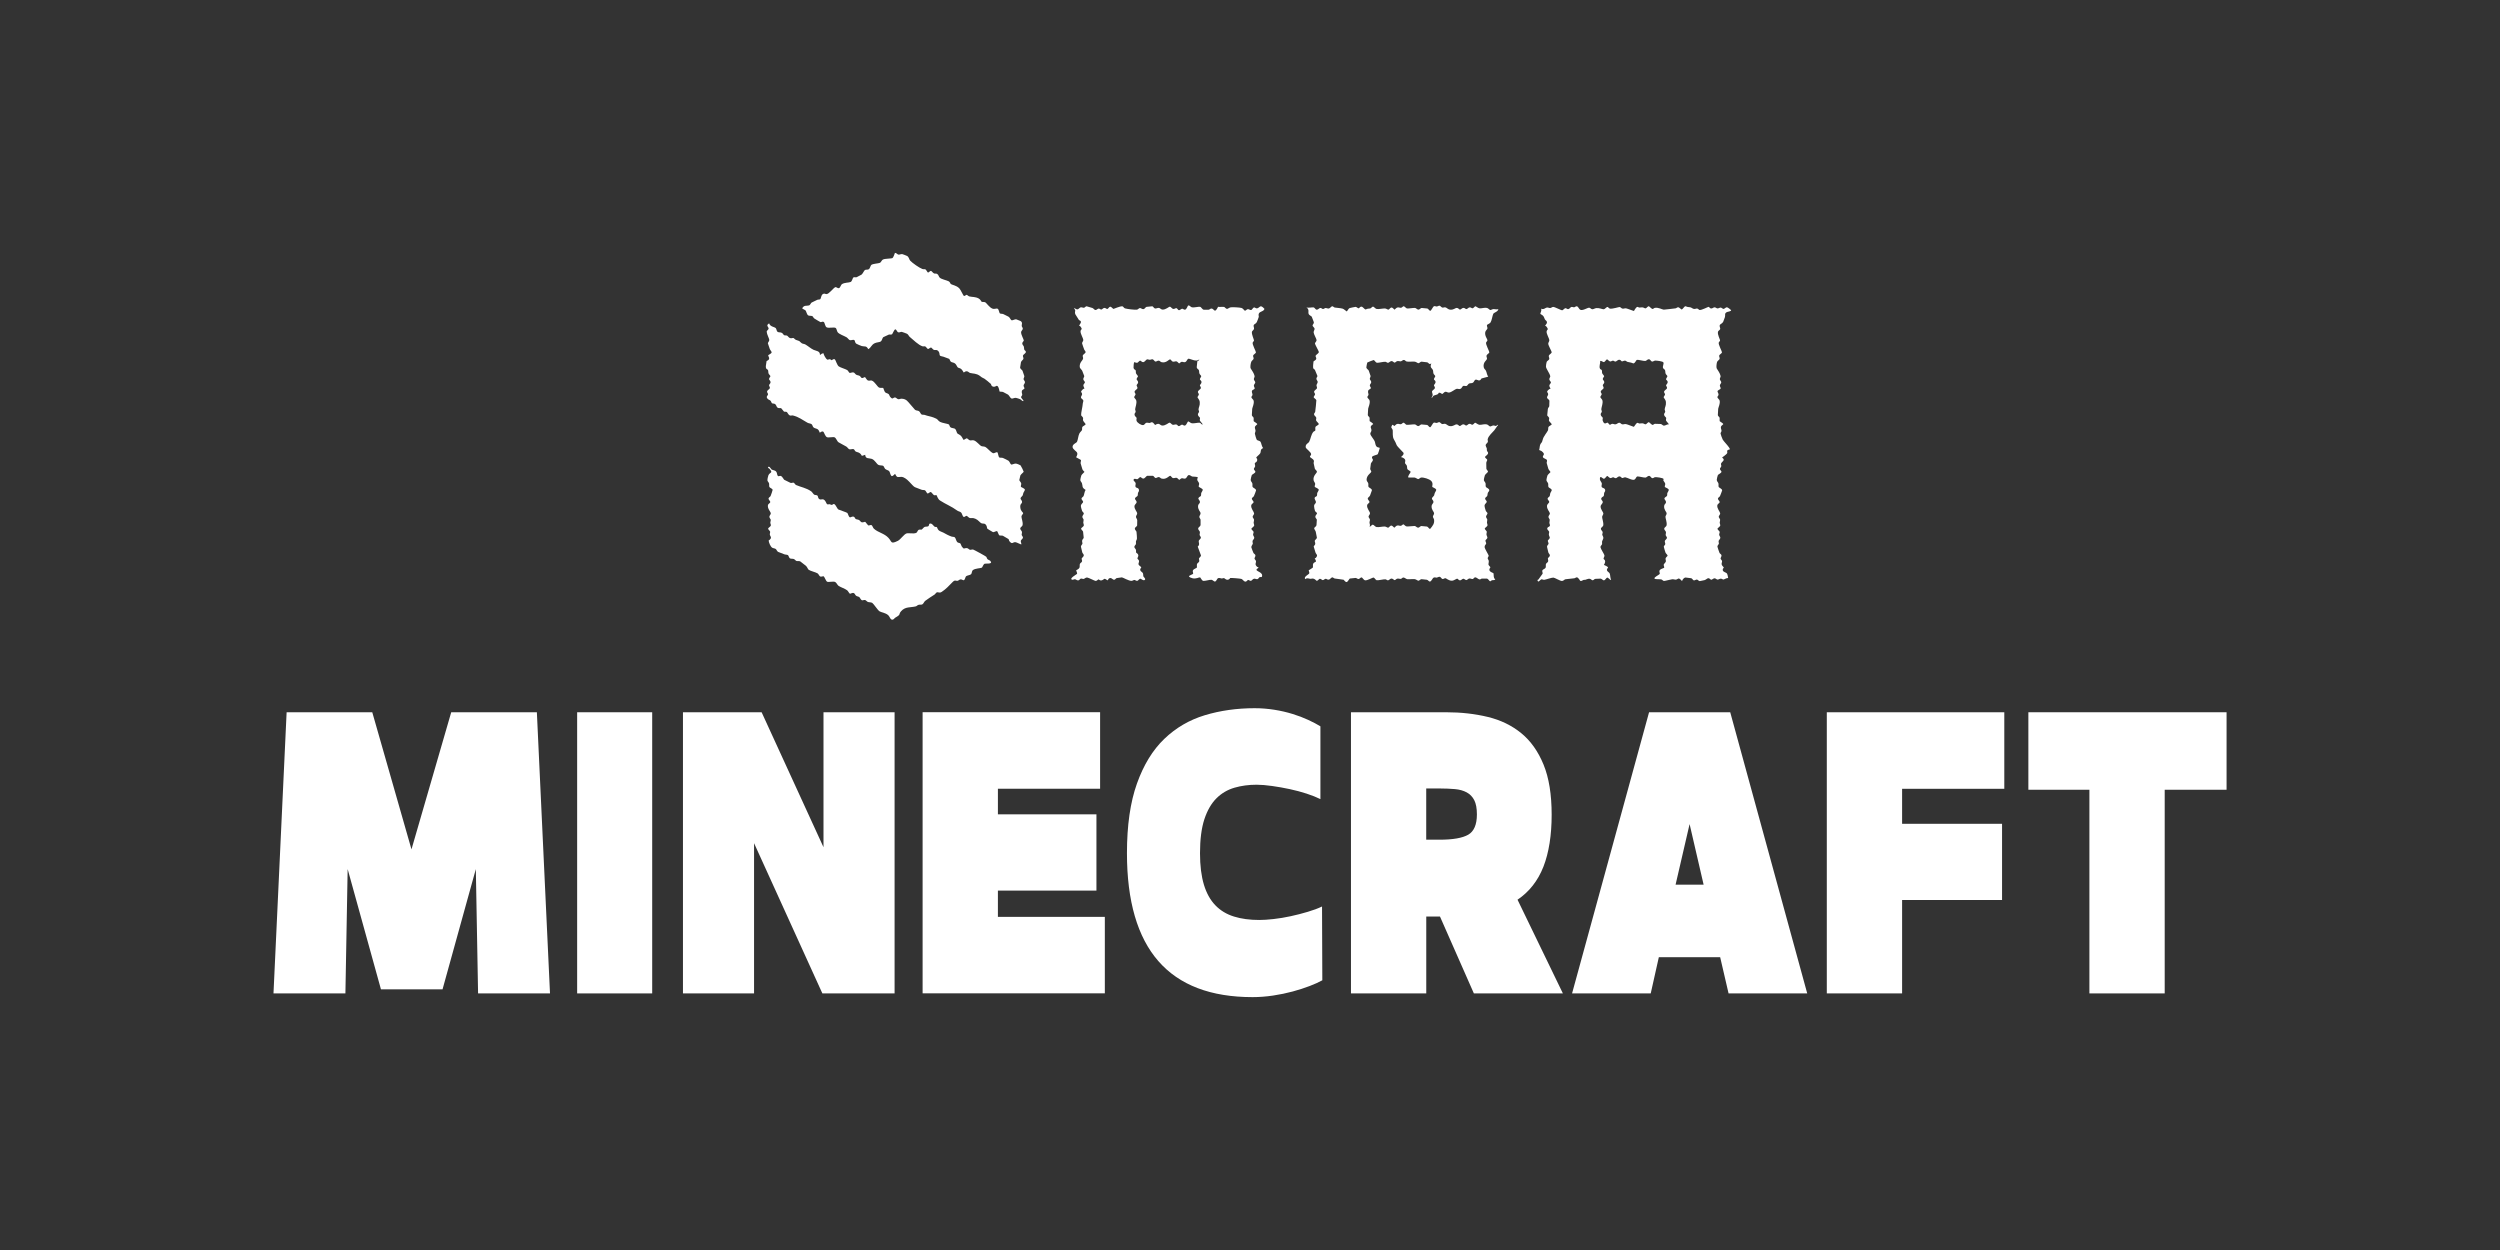
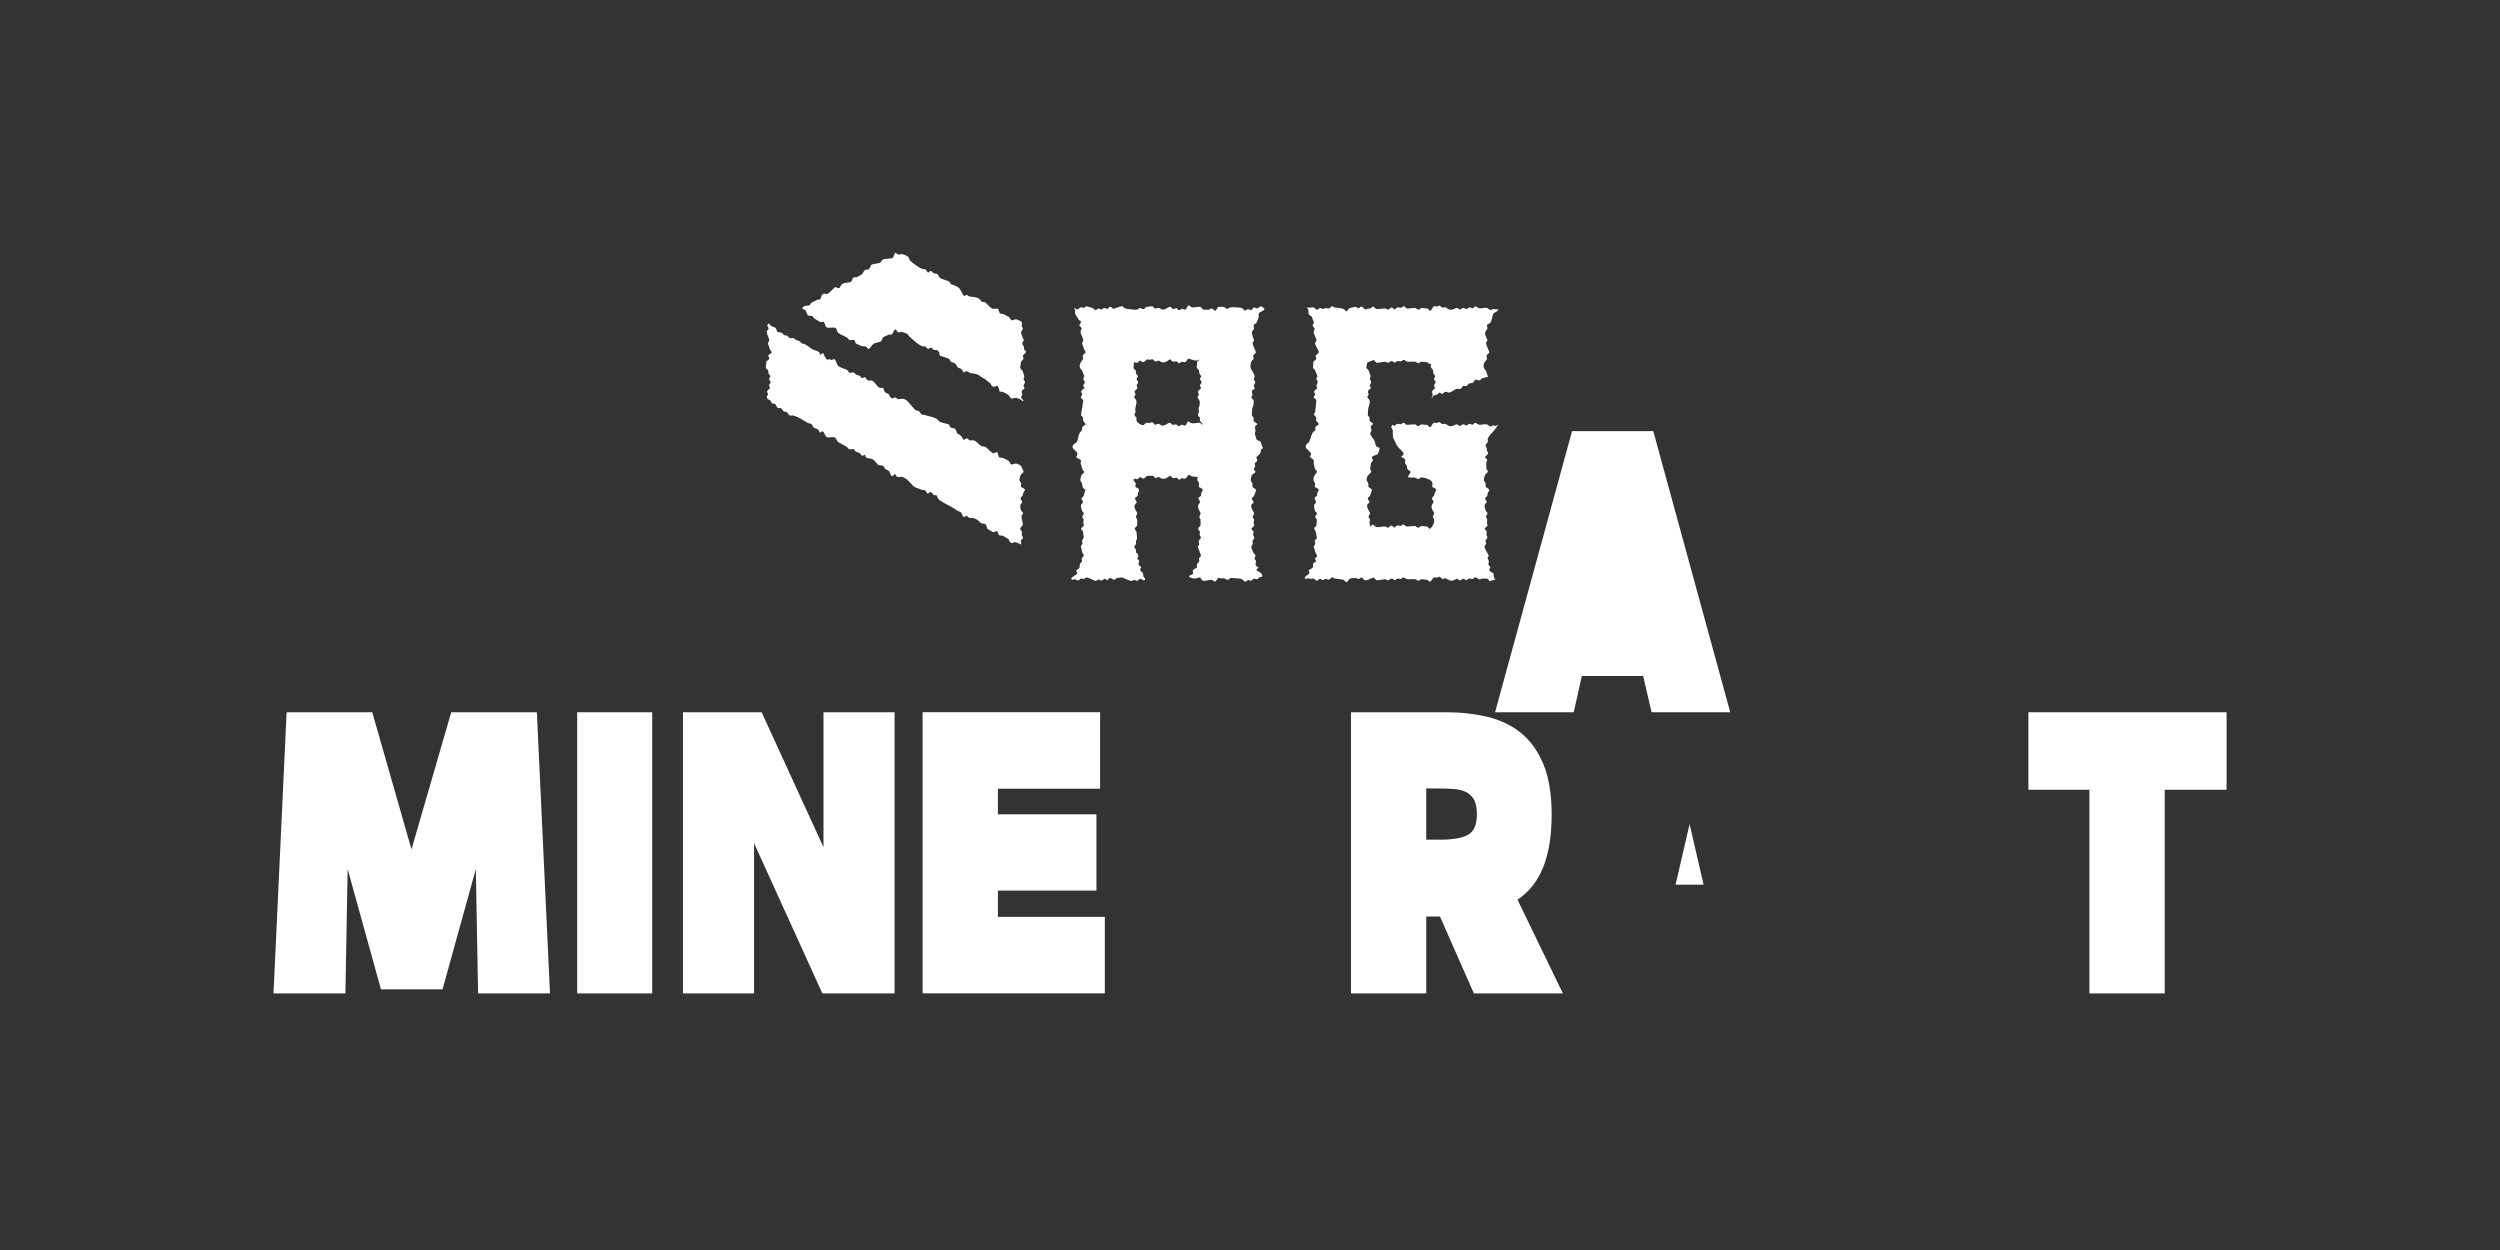
<svg xmlns="http://www.w3.org/2000/svg" id="Layer_1" data-name="Layer 1" viewBox="0 0 512 256">
  <rect x="0" y="0" width="512" height="256" fill="#333333" stroke="none" />
  <defs>
    <style>
      .cls-1 {
        fill: #fff;
      }

      .cls-2 {
        fill: none;
      }
    </style>
  </defs>
  <rect class="cls-2" x="128" y="-128" width="256" height="512" transform="translate(128 384) rotate(-90)" />
  <g>
    <g>
      <g>
        <path class="cls-1" d="M160.61,68.65c.15.08.38,0,.58.09.18.08.32.41.61.5.32.1.51-.05.68-.02.14.02.31.31.54.39,1.1.37.48.17,1.16.67.2.15.49.13.73.25.49.27,1.06.8,1.7,1.11.53.25,1.36.21,1.32,1.07.25-.19.39-.34.72-.36.02.3.52,1.18.75,1.29.17.08.37-.09.55-.07.17.02.29.2.37.2.11,0,.36-.37.68-.15.13.09.42,1.16.78,1.42.32.23,1.33.52,1.71.74.25.15.35.54.52.59.19.06.49-.18.81-.09.19.05.34.35.53.46.23.13.49.11.72.25.15.09.28.37.42.43.19.08.49-.2.67-.19.05,0,.34.58.56.68.33.15.56-.06.82.03.62.22,1.12,1.27,1.51,1.44.29.13.73,0,.84.08.04.03.2.68.38.87.2.21.55.21.74.4.13.13.14.34.25.48.6.76.6.18,1.04.19.22,0,.41.3.64.35.26.05.47-.11.7-.1,1.03.05,1.27.6,1.84,1.22.19.21.83.98.91,1.05.29.22.55.12.82.29.22.13.34.59.54.68s.45.02.64.09c.74.27,1.09.26,1.8.52,1.1.4.72.53,1.31.89.39.23,1.69.41,1.84.54.11.09.12.43.33.59.27.21.72.11.98.36.19.19.28.73.42.89.1.11.48.23.75.51.2.21.46.77.5.8.07.05.57-.32.67-.32.13,0,.43.37.64.42.28.07.5-.09.82.01.58.18,1.18,1.02,1.53,1.17.24.1.5.04.81.17.37.17,1.04,1.04,1.56,1.27.28.12.69-.31.93-.15.1.07.19.92.37,1.03.17.11.51.02.75.11.16.06,1.05.5,1.14.57.26.2.35.68.56.78.12.06.62-.21.92-.2.2,0,.83.25.99.37.07.06.65,1.22.64,1.29,0,.11-.56.52-.68.77-.03.07-.22.9-.22.95.02.16.34.44.39.67.05.25-.14.55-.05.72.05.08.77.32.8.57.02.17-.23.46-.3.65-.22.63.06.32-.46.89-.38.42.23.55.18,1.03-.04.37-.47.29-.34,1.2.09.62.54.89.57,1.03.03.18-.35.42-.35.72,0,.35.33,1.1.24,1.7-.05.35-.48.45-.49.74,0,.27.29.44.34.65.07.25-.07.46-.04.66.03.17.26.36.26.54,0,.25-.38.44-.43.64-.07.27.13.5.1.77-.05.05-.99-.44-1.19-.46-.58-.07-.64.57-1.26-.21-.1-.13-.08-.35-.2-.44-.06-.04-1.07-.65-1.14-.67-.24-.07-.58,0-.72-.08-.12-.06-.37-.79-.41-.82-.27-.17-.64.27-.93.14-.07-.03-1.07-.63-1.11-.68-.09-.11-.08-.43-.18-.61-.34-.63-.63-.33-1.07-.52-.26-.11-.62-.66-1.18-.9-.66-.28-.77-.07-1.17-.16-.22-.05-.5-.43-.67-.45s-.33.29-.58.22-.29-.69-.56-.92c-.22-.19-.52-.2-.74-.36-1.23-.9-2.34-1.29-3.55-2.08-.49-.32-.62-1.03-.73-1.1-.07-.05-.29.1-.49.01s-.51-.63-.68-.65c-.15-.01-.48.32-.62.31-.2-.02-.35-.55-.55-.65s-.48-.03-.73-.13c-.45-.17-.85-.34-1.32-.51-.53-.18-1.64-2.06-2.79-2.12-.65-.03-.86.34-1.28-.61-.05-.04-.42.54-.74.44-.26-.24-.29-.77-.48-1-.18-.2-.6-.25-.82-.46-.15-.15-.25-.54-.41-.63-.2-.11-.58-.04-.93-.17-.41-.16-.75-1.04-1.43-1.26-.58-.19-1.28.06-1.32-.83-1.05.41-.51.13-1.1-.31-.31-.24-.61-.21-.86-.37-.18-.11-.2-.34-.34-.43-.3-.2-.64.12-1.01-.05-.16-.07-.35-.4-.57-.53-.45-.28-1.13-.58-1.58-.87-.32-.21-.47-.86-.82-1.02-.26-.12-1.27.11-1.55-.02-.38-.17-.59-1.01-.73-1.11-.35-.24-.69.22-.74.19-.03-.02-.16-.5-.38-.67-.26-.21-.69-.2-.92-.43-.2-.19-.17-.53-.43-.68-.2-.12-.54-.12-.82-.28-1.05-.59-1.73-1.16-2.95-1.47-.21-.05-.39.08-.61,0-.36-.13-.49-.62-.65-.71-.18-.1-.42-.01-.58-.09-.06-.03-.49-.64-.55-.67-.19-.11-.5.06-.78-.14-.2-.14-.23-.57-.49-.73-.21-.13-.5-.08-.63-.16-.1-.07-.17-.41-.32-.54-.15-.14-.38-.18-.53-.33-.52-.51.04-.67.04-1,0-.16-.25-.33-.19-.59.06-.23.53-.44.57-.65.04-.2-.19-.42-.17-.6.01-.15.31-.33.31-.61s-.3-.46-.31-.61c-.02-.24.28-.5.28-.61,0-.12-.32-.38-.38-.55-.09-.25-.02-.53-.13-.73-.12-.21-.45-.07-.43-.79,0-.12.13-.98.15-1.02.05-.08.45-.14.53-.5.05-.24-.26-.61-.18-.73.04-.06.67-.31.69-.57.01-.17-.32-.5-.38-.69-.06-.15-.39-1.09-.39-1.15,0-.21.31-.44.29-.71-.02-.31-.5-1.13-.53-1.67-.01-.25.41-.43.39-.68-.02-.33-.64-.58.11-1.04.19.71,1.1.71,1.35.98.17.17.16.6.36.75.21.16.53.08.8.18.31.11.45.48.53.51Z" />
-         <path class="cls-1" d="M160.61,98.26c.06.04,1.21.61,1.28.63.25.07.5-.09.65-.04.14.05.31.4.49.48,1.05.46,2.03.56,3.11,1.3.17.12.48.61.61.68.19.1.52.05.67.19.14.13.07.5.34.7.31.22.54,0,.79.06.54.13.64.86.85,1,.16.1.35-.02.5,0s.31.15.43.15c.2,0,.3-.28.53-.17.33.16.59.98.86,1.11s1.68.58,1.81.7c.15.14.24.76.51.89.17.08.47-.26.83-.11.21.08.21.36.4.47.18.1.44.08.66.2.2.11.34.4.53.46.31.09.62-.14.75-.08.04.02.55.71.6.72.21.05.52-.13.66-.07.2.09.3.55.49.73.88.83,2.1.93,3,1.9.73.79.4,1.36,1.93.6.56-.28,1.24-1.36,1.79-1.52.4-.12,1.45.14,1.97-.11.2-.09.29-.52.49-.62.23-.11.45-.01.65-.06.05-.01.38-.47.58-.54.25-.09.56-.02.73-.13.27-.16.05-.65.54-.55.36.07.52.48.8.66.11.06.33,0,.41.06.12.09.15.46.44.69.25.2.61.28.91.44.57.31.99.56,1.65.8.2.08.5.04.68.15s.31.8.51.99.5.15.64.28c.1.09.17.45.29.62.48.69.49.3,1.02.33.3.01.45.3.65.34.22.05.41-.09.65-.05.15.03,2.59,1.36,2.69,1.48.11.13.12.34.25.48.14.16.48.24.6.38.62.71-.9.5-1.13.56-.33.09-.49.75-.6.81-.26.15-1.38.13-1.85.51-.24.19-.19.65-.36.83-.19.2-.87.26-1.04.43-.15.14-.22.76-.47.81-.15.03-.4-.18-.6-.18-.28,0-.46.26-.64.29-.42.08-.51-.28-1.06.28-.65.67-1.36,1.44-2.19,1.98-.54.36-.69-.03-1.07.14-.15.07-.27.34-.43.43-.67.42-1.28.83-1.9,1.28-.23.17-.37.63-.61.73-.26.11-.54.02-.77.09s-.37.27-.54.31c-1.09.28-2.16,0-3.03,1.01-.59.68.08.59-1.16,1.29-.27.15-.34.53-.78.4-.29-.09-.41-.65-.7-.9-.59-.5-1.39-.55-1.78-.79-.36-.23-1.21-1.55-1.47-1.71-.29-.18-.6-.09-.9-.2-.2-.07-.39-.36-.59-.4-.24-.05-.44.12-.64.05-.24-.09-.39-.54-.53-.64-.17-.13-.44-.13-.65-.28s-.26-.46-.46-.54c-.36-.15-.66.19-.83.11-.15-.07-.33-.51-.54-.68-.43-.34-1.35-.63-1.77-.92-.28-.19-.39-.68-.78-.82-.3-.12-1.31.1-1.55-.02-.27-.13-.52-.99-.73-1.11-.11-.06-.41.12-.65.05-.26-.07-.34-.49-.58-.65-.38-.24-1.48-.49-1.83-.74-.17-.13-.29-.55-.55-.8-.1-.1-1.1-.88-1.17-.91-.22-.13-.53-.02-.77-.09-.19-.05-.33-.33-.57-.41s-.52-.01-.74-.11c-.27-.13-.28-.58-.45-.68-.19-.12-.53-.08-.77-.18-.42-.18-.89-.33-1.23-.48-.23-.1-.32-.47-.5-.6-.2-.14-.51-.13-.72-.26-.37-.23-.69-1.06-.73-1.47,0-.04.47-.23.47-.61,0-.19-.2-.38-.23-.62-.02-.19.11-.47.06-.6-.07-.19-.42-.44-.41-.61.01-.16.51-.41.56-.63.04-.19-.11-.4-.11-.59,0-.21.12-.43.09-.59-.03-.17-.29-.37-.28-.63,0-.23.33-.48.29-.71-.06-.35-.68-.91-.59-1.61.04-.33.44-.44.48-.64.05-.26-.42-.51-.34-.81.04-.17.32-.29.41-.46.06-.12.43-1.19.42-1.26-.05-.27-.56-.41-.65-.57-.13-.23-.01-.53-.09-.77s-.28-.39-.32-.55c-.05-.19.11-.9.19-1.1.32-.7,1.01-.39.25-1.3-.1-.12-.36-.22-.35-.26.19-.58.67.31.74.36.31.22.77.1,1.03.57.11.2.11.68.31.8.15.09.37-.12.61-.02.26.11.54.7.65.77Z" />
      </g>
-       <path class="cls-1" d="M334.65,63.65s.42-.78.69-.8c.12-.01.28.14.41.14.22,0,.41-.06.66-.04.2.02.45.24.63.2.17-.03.43-.45.63-.43.11,0,.55.53.76.56.15.02.3-.2.48-.23.75-.13,1.45.34,1.84.37.13.01,2.03-.23,2.41-.27.16-.02.32-.22.52-.22.26,0,.63.47.74.46.13,0,.55-.65.73-.67.12-.01.33.14.49.15.95.04.77.29,1.26.4.26.06.46-.11.68-.08.21.03.37.29.51.3.43.04,1.74-.66,1.84-.65.12.01.23.31.49.34.29.03.5-.25.73-.24s.39.22.61.23.46-.22.69-.17c.17.04.37.27.54.27.21,0,.4-.36.73-.33.11.01.76.48.8.56.13.26-.65.32-.82.4-.61.3-.29.6-.43,1.04-.03.1-.33.91-.36.97-.18.35-.64.48-.7.67-.1.29.14.59.09.81-.05.2-.39.32-.45.54-.16.59.45,1.58.42,1.81-.01.13-.22.27-.27.43-.12.35.7,1.85.67,2-.04.21-.52.43-.58.65-.05.2.15.43.09.68-.05.19-.41.37-.51.61-.1.23-.21,1.12-.08,1.35.27.45.67.96.79,1.54.05.23-.18.44-.15.67.02.21.29.44.29.63s-.27.42-.29.63c-.02.23.23.51.16.66-.09.18-.62.33-.64.54-.02.15.24.45.21.73-.02.18-.24.32-.23.47.02.27.44.47.47.76.09.66-.22,1.17-.31,1.63-.01.07-.08,1.23-.07,1.29.03.25.3.34.35.52.07.24-.04.58.05.75.02.04.71.42.71.58,0,.07-.41.31-.47.52-.09.32.11.57.11.84,0,.25-.21.38-.2.55.01.16.35,1.1.45,1.26.24.39.94,1.09,1.26,1.56.48.7-.04.34-.31.66-.12.14.05.35-.04.55-.13.29-1.04.86-1.04.92.82.53-.12.83-.22,1.25-.04.16.09.33.05.53-.03.16-.23.33-.26.48-.06.28.33.46.3.66-.04.26-.64.5-.73.65-.07.11-.23.83-.23.97,0,.34.25.45.34.74.06.21-.02.49.04.69.08.24.72.38.72.75,0,.06-.38,1.04-.44,1.16-.08.17-.36.29-.41.46-.08.31.39.55.34.81-.04.19-.43.31-.48.64-.09.61.53,1.26.59,1.61.04.23-.3.5-.3.71,0,.19.27.41.29.63.02.16-.09.38-.09.59,0,.17.12.36.12.51-.01.32-.56.55-.57.72-.02.2.4.46.44.64.04.19-.11.39-.1.58.02.23.23.41.24.62,0,.28-.29.44-.34.64-.06.24.07.43.04.58-.03.18-.3.33-.3.61,0,.07.37,1.15.43,1.28.08.17.36.28.4.46.07.26-.2.52-.18.71.01.14.27.31.3.51s-.13.43-.08.68c.05.28.44.55.44.64,0,.09-.3.24-.2.59s.68.4.85.63c.08.1.27.89.24.93-.01.01-.25,0-.37.06-.96.49-.55.09-1.16.07-.21,0-.43.19-.62.19-.2,0-.41-.26-.61-.27-.27-.01-.54.32-.71.3s-.34-.35-.62-.32c-.18.02-.46.31-.72.39-.12.03-.95.21-1,.21-.23-.02-.38-.27-.55-.31-.23-.05-.46.2-.67.16-.18-.03-.31-.38-.53-.44-.08-.02-1.14-.15-1.2-.15-.27.02-.65.47-.68.74-.84-.95-.72-.37-1.28-.3-.18.02-.47-.11-.74-.08-.3.03-1.54.37-1.69.35-.19-.02-.35-.27-.54-.32-.27-.07-1.26.01-1.38-.15-.21-.3.94-.75,1.05-.98.1-.21-.21-.46.04-.8.17-.23.82-.38.86-.43.1-.14-.1-.46-.08-.64.03-.2.38-.44.44-.66.05-.23-.1-.44-.05-.65s.4-.44.41-.54c.01-.18-.36-.44-.43-.64-.05-.13-.36-1.13-.35-1.2,0-.19.27-.35.3-.52.04-.22-.15-.43-.08-.68.05-.19.43-.39.43-.64,0-.17-.23-.37-.26-.54-.03-.2.1-.4.04-.66-.05-.21-.35-.38-.34-.65,0-.29.44-.39.49-.74.09-.6-.24-1.37-.24-1.7,0-.23.27-.44.24-.73-.03-.3-.57-.7-.51-1.48.03-.4.36-.47.38-.74.04-.37-.37-.62-.32-.8.07-.31.46-.36.54-.57.06-.16,0-.38.06-.56.07-.19.36-.53.28-.71-.1-.22-.74-.44-.78-.5-.1-.17.09-.44.07-.64-.02-.25-.28-.48-.38-.69-.05-.1.07-.27.03-.34-.14-.23-1.47-.39-1.74-.36-.19.02-.35.26-.6.2-.22-.06-.34-.47-.63-.47s-.47.34-.74.36c-.32.03-1.47-.3-1.69-.23-.18.05-.3.47-.5.61-.43.29-1.43-.35-1.89-.43-.25-.05-.51.16-.69.14-.13-.02-.23-.3-.49-.33-.37-.04-.55.31-.76.35-.27.05-.41-.17-.58-.18-.18,0-.39.2-.59.17-.19-.03-.54-.44-.63-.44-.13,0-.43.53-.63.57-.28.05-.49-.39-.78-.35-.32.66.23.93.3,1.33.03.21-.11.44-.04.67.1.32.74.19.73.76,0,.24-.18.35-.22.52-.05.19,0,.41-.06.56-.07.18-.29.21-.4.34-.38.43.15.57.18.92s-.44.54-.44.97c0,.53.54,1.14.56,1.35.03.28-.23.49-.25.74-.02.28.31,1.14.24,1.7-.04.34-.48.44-.49.74,0,.27.3.45.35.65.05.22-.09.41-.07.56.05.31.37.48.15.93-.38.78-.1.5-.2,1.02-.04.19-.35.35-.32.62.03.31.77,1.42.81,1.64.06.29-.2.54-.18.71.01.12.22.2.26.3.23.49-.21.93-.18.97s.84.32.84.55c0,.08-.31.24-.21.59.07.25.49.4.57.66.12.39.07.86.27,1.26-.14.15-.58-.48-.8-.46-.16.01-.43.53-.63.56-.23.05-.46-.33-.72-.35-.06,0-1.03.04-1.1.05-.17.02-.32.27-.51.29-.28.03-.39-.53-1.17-.22-.48.19-.2.07-.67.14-.23.04-.41.28-.69.22-.09-.02-.38-.74-.75-.74-.18,0-.32.17-.49.19-.59.06-1.25.12-1.82.2-.25.04-.4.37-.75.35-.38-.02-1.48-.69-1.73-.69-.38,0-1.48.4-1.85.45-.22.03-.44-.12-.59-.1-.14.02-.5.47-.63.46-.07,0-.23-.2-.16-.35,0-.02.14-.01.17-.06.18-.31.83-1.11.85-1.18.08-.2-.11-.42-.05-.65.07-.27.56-.36.66-.57.12-.25.01-.52.08-.77.06-.22.39-.32.45-.54.07-.25-.09-.49-.04-.65.05-.14.37-.3.4-.56.02-.25-.25-.41-.31-.62-.04-.14-.28-1.12-.28-1.18.02-.28.3-.46.32-.62.02-.19-.17-.45-.15-.62.02-.16.39-.34.4-.61,0-.16-.17-.4-.19-.63-.02-.18.1-.48.06-.6-.1-.28-.62-.5-.28-.88.11-.12.38-.14.44-.36.04-.18-.11-.4-.11-.6,0-.22.09-.46.07-.61-.02-.17-.27-.37-.26-.61,0-.23.33-.48.29-.71-.05-.31-.62-.84-.59-1.5.01-.42.46-.58.46-.85,0-.22-.39-.41-.32-.71.05-.18.33-.29.41-.46.09-.19.06-.41.13-.61s.27-.43.29-.57c.03-.34-.55-.48-.65-.65-.13-.23-.01-.53-.09-.77s-.32-.42-.34-.64c-.02-.16.14-.84.21-1,.11-.23.62-.62.62-.7,0-.06-.37-.44-.44-.65-.08-.25-.29-.96-.34-1.19-.03-.14.12-.37.05-.59-.08-.26-.77-.34-.83-.65-.07-.37.66-.49-.27-1.2-.14-.11-.48-.16-.49-.26.11-.33.09-.7.2-1.02.18-.51.33-.2.55-1.14.12-.55.87-1.43,1.04-1.8.1-.24.02-.51.12-.73.09-.18.66-.39.66-.55,0-.1-.48-.54-.54-.68-.1-.23.07-.41.01-.61-.06-.22-.37-.4-.39-.54,0-.07.11-1.18.13-1.3.04-.23.26-.42.29-.57.01-.05.03-1.01.03-1.07-.02-.31-.42-.41-.48-.64-.07-.27.22-.47.22-.71,0-.48-.57-.41.19-1.04.11-.09.29-.11.3-.12.03-.03-.28-.39-.25-.66.03-.24.33-.44.33-.62s-.31-.38-.33-.62c-.03-.28.23-.47.19-.67-.11-.59-.87-1.52-.88-1.96,0-.21.07-.79.15-.97.09-.2.48-.36.53-.58.05-.2-.15-.43-.09-.68s.61-.46.58-.74c-.02-.19-.64-1.27-.7-1.64-.05-.31.24-.5.22-.82s-.6-1.28-.56-1.72c.05-.55.58-.27-.1-1.12-.05-.06-.19-.04-.19-.05-.04-.07.3-.43.34-.58.12-.47-.24-.49-.4-.77-.12-.22-.14-.43-.31-.66s-.58-.41-.6-.44c-.1-.17.37-.74.11-1.09.59.25.85-.16,1.19-.23.26-.05.48.12.7.1s.4-.23.62-.23c.32,0,1.69.73,1.82.7.19-.03.47-.41.66-.44s.36.21.57.2c.27-.02.47-.4.66-.45.21-.05.4.09.57.07s.32-.21.51-.21c.31,0,.43.48.68.67.47.36,1.53-.4,1.9-.38.21.01.38.3.62.32s.52-.21.85-.24c.55-.06,1.22.24,1.47.24.27,0,.57-.44.76-.47.21-.03.31.33.59.35.55.05,1.84-.36,1.94-.34.2.02.36.27.54.32.28.07.5-.09.77-.05.31.05,1.61.59,1.69.55ZM340.65,74.21c-.13-.23-1.36-.37-1.66-.36-.26.01-.44.26-.68.19-.22-.06-.34-.47-.63-.47s-.47.34-.74.36c-.32.03-1.47-.3-1.69-.23s-.35.7-.76.73c-.37-.19-.77-.21-1.16-.31-.16-.04-.32-.22-.47-.25-.25-.05-.51.16-.69.14-.13-.02-.23-.3-.49-.33-.38-.04-.6.37-.85.37-.19,0-.34-.19-.49-.19-.18,0-.39.2-.59.17-.19-.03-.54-.44-.63-.44-.13,0-.44.54-.63.57s-.5-.32-.78-.23c.08.53-.31,1.15,0,1.63.07.11.29.11.35.29s0,.4.05.56c.08.21.42.54.42.64,0,.11-.3.38-.28.61.01.15.31.33.31.61s-.3.46-.31.61c-.01.17.21.4.17.6-.04.23-.59.44-.59.75,0,.19.2.35.2.49,0,.19-.29.44-.28.61,0,.15.37.43.42.65.17.63-.19,1.36-.22,1.81-.01.19.14.37.09.58-.03.14-.23.24-.22.51.01.36.37.52.42.68.05.15-.09.34,0,.61.34.98.81.36.97.39.16.02.36.44.5.45.1,0,.29-.2.5-.21.22-.01.42.15.7.1.24-.04.5-.35.75-.32.2.02.36.27.54.32.28.07.5-.09.77-.05.36.06,1.53.57,1.64.57.06,0,.49-.8.74-.82.12-.01.28.14.41.14.22,0,.41-.06.66-.04.2.02.45.24.63.2.17-.03.43-.45.63-.43.11,0,.55.53.76.56.14.02.3-.2.48-.23.06-.01,1.11.02,1.2.04.24.03.39.31.63.34.31.03.66-.34,1.03-.25.06-.05-.51-.65-.55-.74-.11-.27.05-.45,0-.61s-.41-.32-.43-.68c0-.27.23-.4.24-.59,0-.14-.12-.32-.11-.49.03-.44.32-.75.25-1.48-.05-.53-.45-.82-.46-.97,0-.17.29-.42.28-.61,0-.14-.2-.31-.2-.49,0-.31.53-.51.6-.76.07-.26-.2-.44-.19-.59s.37-.37.33-.73c-.03-.26-.32-.36-.33-.49-.03-.22.32-.52.27-.68-.05-.14-.3-.32-.36-.5-.09-.24-.03-.51-.13-.73-.07-.16-.35-.25-.41-.46-.1-.36.23-.85.08-1.11Z" />
      <path class="cls-1" d="M306.86,63.3c-.04.55-.91.69-1.04.98-.18.37-.29,1.34-.56,1.76-.16.25-.7.41-.73.53-.05.24.13.5.1.69-.03.2-.39.44-.45.76-.15.82.47,1.38.44,1.71-.01.13-.22.27-.27.43-.12.35.7,1.85.67,2-.04.2-.52.42-.58.66-.06.25.14.48.09.68-.08.34-.83.67-.67,1.68.07.4.34.48.47.77.17.38.19.84.46,1.19l-1.38.37c-.42.81-.87.13-1.24.25-.19.06-.3.48-.5.61-.27.17-.55.06-.8.18-.18.08-.32.4-.5.49-.2.09-.56-.1-.73.01-.21.13-.25.45-.52.58-.32.15-.53-.07-.83.01-.34.09-.96.66-1.47.75-.34.06-.53-.18-.78-.16-.29.03-.5.42-.65.45s-.35-.3-.7-.24c-.08.01-.1.22-.23.29-.3.16-.69.21-.87.32-.16.1-.14.45-.45.37.55-.49.07-.98.14-1.26.06-.23.52-.43.58-.66.07-.26-.2-.44-.19-.59s.37-.37.33-.73c-.03-.26-.32-.36-.33-.49-.03-.22.32-.52.27-.68-.05-.14-.3-.32-.36-.5-.09-.24-.03-.51-.13-.73-.2-.44-.68-.45-.31-1.35-.47.33-.55-.14-.82-.22-.07-.02-1.14-.15-1.2-.14-.25.02-.42.32-.62.32-.17,0-.46-.28-.75-.32-.38-.05-1.33.06-1.67-.03-.19-.05-.35-.3-.54-.32-.24-.02-.44.24-.64.28-.23.04-.47-.11-.78-.03-.17.05-.37.31-.52.3-.13,0-.33-.32-.61-.32s-.5.35-.73.36c-.19,0-.34-.19-.51-.21-.4-.05-1.32.22-1.71.2-.33-.02-.52-.54-.72-.56-.07,0-1.25.46-1.3.51-.04.03-.19.91-.19.98.02.32.39.46.49.67.03.06.36,1.03.37,1.08.05.24-.19.44-.15.66.03.17.3.37.29.64,0,.21-.28.44-.29.63-.02.22.24.4.21.58-.04.22-.47.25-.55.56-.09.37.1.56.07.8-.02.18-.24.31-.23.47.02.27.44.47.47.76.09.66-.22,1.17-.31,1.63-.01.07-.08,1.23-.07,1.29.03.25.3.34.35.52.07.24-.04.58.05.75.03.05.64.36.71.58-.91.62-.32.75-.37,1.34-.02.25-.27.42-.23.71.04.27.72,1.08.89,1.45s.09.92.51,1.2c.16.1.53.11.54.2s-.35,1.2-.4,1.25c-.2.22-1.1.29-1.19.6-.07.24.19.43.19.59,0,.25-.37.55-.42.76-.01.06-.14,1.02-.14,1.07,0,.22.25.42.22.59-.05.27-.95.7-.96,1.63,0,.34.25.46.34.74.06.21-.02.49.04.69.08.25.71.36.71.75,0,.06-.33.96-.39,1.08-.11.22-.41.39-.45.54-.08.31.39.55.34.81-.04.19-.43.31-.48.64-.09.62.56,1.28.59,1.6.03.26-.3.51-.3.72,0,.19.27.41.29.63.02.17-.1.38-.09.59,0,.28.21.51,0,.8.31.06.39-.37.67-.37.23,0,.44.41.76.48.45.08,1.27-.13,1.68-.11.28.01.57.27.72.24.17-.03.37-.43.63-.43s.56.44.61.44c.04,0,.34-.37.55-.44.34-.1.54.09.78.05.21-.03.42-.31.51-.31.12,0,.44.39.64.43.25.06,1.33-.1,1.69-.09.26.01.44.36.73.35.23,0,.41-.31.63-.34.06,0,1.12.1,1.18.11.23.06.42.53.64.47.49-.59.91-1.06.8-1.88-.03-.23-.24-.43-.24-.62,0-.23.27-.44.24-.73-.03-.27-.52-.65-.51-1.35.01-.54.4-.6.38-.97-.02-.41-.55-.51-.18-.92.52-.57.23-.26.46-.89.07-.19.36-.53.28-.71-.1-.22-.74-.44-.78-.5-.11-.19.27-.75-.26-1.27-.39-.38-1.51-.72-2.02-.67-.25.02-.42.32-.62.32-.17,0-.46-.28-.75-.32s-.93.02-1.27,0c-.17-.38.48-.93.46-1.17-.02-.2-.55-.35-.65-.55s-.03-.49-.13-.73c-.07-.17-.31-.35-.35-.49-.06-.2.13-.42,0-.74-.1-.22-.55-.48-.8-.49-.08-.1.64-.44.48-.9-.24-.3-1.29-1.3-1.39-1.55-.28-.66-.22-.58-.59-1.22-.33-.57-.17-1.4-.23-1.87-.03-.21-.31-.46-.3-.64,0-.02.18-.42.2-.43.12-.09.36.21.43.22.08,0,.33-.35.55-.41.34-.1.54.09.78.05.21-.03.39-.3.52-.31.22-.02.45.38.64.43.2.05,1.36-.11,1.69-.09.26.01.44.36.73.35.23,0,.41-.31.63-.34.06,0,1.12.1,1.18.11.25.06.34.46.64.47.14-.04.52-.82.68-.92.19-.12.43.06.64.04.17-.02.37-.18.52-.17.17.01.39.33.56.38.21.07.41-.08.64-.04.32.06.51.43,1.01.48.7.07,1-.37,1.35-.36.3,0,.47.32.63.34.19.03.42-.34.72-.35.28-.01.42.25.6.25.21,0,.41-.31.64-.35.28-.04.43.18.59.19.25,0,.49-.41.61-.42s.57.4.89.43c.44.04.97-.22,1.54-.07.23.06.48.4.64.41.15.01.41-.17.63-.2s.43.12.58.09.23-.29.44-.21c-.3.34-.51.76-.79,1.1-.39.47-1.21,1.13-1.36,1.83-.04.21.11.39.01.61-.11.25-.58.42-.37.86.33.69.11.4.21.89.02.12.2.24.23.41.06.43-.57.64-.61.86-.04.24.42.41.44.59.01.14-.19.41-.2.63,0,.1,0,1.12.02,1.19.03.23.37.44.33.62-.03.15-.51.46-.63.72-.07.16-.23.84-.21,1,.02.22.27.39.34.64s-.05.55.09.77c.11.18.68.31.68.67,0,.19-.24.36-.31.55s-.03.42-.12.61c-.08.17-.37.28-.41.46-.08.3.31.49.32.71,0,.25-.41.45-.45.74-.03.23.15.87.24,1.1.08.22.33.39.36.5.04.21-.29.49-.3.72,0,.25.24.44.26.61.02.15-.07.39-.07.61,0,.17.12.36.12.51-.01.32-.56.55-.57.72s.34.43.41.61c.04.12-.08.41-.06.6.02.23.19.46.19.63,0,.27-.38.45-.4.61-.02.17.17.43.15.62-.02.18-.35.35-.32.72.04.39.82,1.6.83,1.74.02.21-.21.36-.2.57.01.14.19.32.22.52.04.28-.1.61-.05.79.05.16.38.42.38.54,0,.11-.28.25-.19.59.11.39.79.54.82.6.1.17-.08.99.38,1.27-.17.21-.41.11-.67.17-.13.03-.3.23-.37.23-.14,0-.41-.5-.64-.56-.05-.01-.93,0-1.08,0-.17,0-.27.19-.43.17-.31-.02-.64-.44-.91-.44-.24,0-.34.31-.51.35-.19.05-.45-.14-.7-.11s-.43.33-.62.33-.43-.28-.62-.28c-.21,0-.41.36-.73.33-.25-.03-.36-.32-.49-.33-.23-.03-.67.39-1.08.41-.71.02-1.18-.51-1.37-.52-.18-.01-.4.21-.6.17-.21-.04-.32-.45-.62-.46-.18,0-.37.15-.54.17-.2.03-.38-.11-.63,0-.3.14-.45.81-.8.81-.22,0-.32-.31-.62-.37-.12-.02-1.02-.13-1.09-.12-.25.02-.42.32-.62.32-.17,0-.46-.28-.75-.32-.37-.05-1.21.05-1.56,0-.26-.05-.52-.34-.77-.34-.22,0-.33.24-.51.28-.2.05-.47-.12-.78-.04-.17.05-.37.31-.52.3s-.34-.37-.71-.31c-.23.04-.42.34-.64.35-.19,0-.34-.19-.51-.21-.38-.04-1.52.26-1.8.19-.23-.05-.45-.53-.63-.55-.22-.02-1.26.62-1.71.57-.34-.03-.55-.57-.76-.6-.18-.03-.39.31-.61.33-.2.02-.38-.2-.6-.22-.08,0-1.11.1-1.19.12-.1.02-.4.68-.65.72-.28.04-.56-.46-.62-.47-.59-.11-1.22-.15-1.81-.25-.19-.03-.34-.24-.5-.24-.24,0-.45.43-.76.47-.28.04-.43-.18-.59-.18-.19,0-.43.29-.61.28-.13,0-.4-.3-.62-.28-.14.02-.41.43-.61.42-.1,0-.35-.4-.75-.46-.18-.03-.37.06-.56.05-.36-.02-.65-.27-1.02.06-.51-.42.72-.96.79-1.18.07-.23-.16-.55-.1-.63.03-.05.78-.46.82-.53.1-.17-.04-.54.09-.83.11-.24.5-.34.53-.39.14-.24-.26-.65-.22-.71,0-.01.15.02.24-.09.51-.64.06-.64-.09-1.11-.05-.17-.36-1.13-.36-1.19,0-.12.27-.31.31-.52.05-.26-.13-.49-.09-.68s.43-.38.43-.64c0-.06-.19-1.05-.23-1.2-.06-.24-.36-.56-.32-.74s.42-.3.47-.64c.01-.09.08-1.04.07-1.09-.02-.16-.31-.33-.31-.61,0-.3.38-.54.35-.72-.03-.14-.33-.28-.41-.45-.08-.16-.21-.86-.2-1.04.02-.4.36-.47.38-.74.03-.33-.36-.61-.24-.96.06-.18.35-.21.42-.33.11-.18.03-.44.1-.64s.32-.48.3-.65c-.03-.25-.76-.49-.8-.57-.1-.17.09-.44.07-.64-.02-.22-.28-.46-.33-.76-.14-.89.67-1.43.69-1.7.01-.23-.37-.44-.43-.64-.04-.13-.21-.93-.24-1.1s.09-.34.04-.53c-.1-.41-.76-.59-.8-.81-.02-.14.22-.3.24-.48.06-.47-1.08-1.14-1.11-1.46-.08-.7.54-.8.71-1.13.34-.64.37-1.48.88-2.06.09-.1.31-.14.35-.2.11-.19-.07-.57.09-.83.08-.13.65-.36.65-.55,0-.13-.47-.54-.53-.68-.1-.23.06-.41.01-.61-.06-.25-.43-.41-.45-.67s.2-.37.23-.51c.02-.12.12-.98.14-1.2.02-.18.11-1.14.1-1.2-.04-.21-.54-.46-.55-.62-.01-.15.29-.42.29-.61,0-.14-.2-.31-.2-.49,0-.31.54-.51.59-.76.04-.19-.11-.39-.1-.58.02-.25.27-.45.24-.73-.02-.2-.26-.35-.26-.62,0-.25.24-.41.21-.56-.01-.07-.45-1.09-.5-1.21-.07-.15-.3-.24-.36-.37-.07-.16.01-1.16.06-1.38.03-.12.48-.21.56-.56.05-.23-.2-.46-.13-.63.09-.21.68-.49.66-.77-.02-.18-.8-1.55-.8-1.73,0-.2.35-.38.33-.72-.01-.23-.54-1.12-.59-1.51-.04-.32.23-.58.19-.81-.03-.19-.41-.47-.42-.63-.01-.19.32-.42.27-.68-.01-.06-.39-1.08-.43-1.13-.1-.17-.53-.26-.65-.61-.13-.38.21-.86-.46-1.31.4.18,1.25-.05,1.5.01.23.06.35.46.64.47s.5-.36.74-.36c.2,0,.36.2.51.22.2.02.36-.2.59-.21.18,0,.38.14.61.11.28-.03.49-.46.74-.46.16,0,.31.23.49.26.44.09,1.17.08,1.65.24.23.07.75.56.8.56.1,0,.32-.6.64-.7.1-.03,1.12-.25,1.18-.24.21.02.5.32.63.3.12,0,.24-.32.49-.34.41-.04.57.51.97.58.29-.23.68-.14.95-.23.2-.07.3-.35.52-.35.23,0,.45.42.76.48.4.07,1.28-.13,1.69-.11.28.01.57.27.72.24.17-.03.37-.43.63-.43s.56.44.61.44c.04,0,.34-.37.55-.44.34-.1.54.09.78.05.21-.03.39-.3.52-.31.23-.02.46.42.74.45.31.04,1.21-.13,1.59-.11.26.01.44.36.73.35.23,0,.41-.31.63-.34.06,0,1.12.1,1.18.11.25.06.34.46.64.47.14-.04.52-.82.68-.92.19-.12.43.06.64.04.17-.02.37-.18.52-.17.17.01.39.33.56.38.21.07.41-.08.64-.04.32.06.51.43,1.01.48.7.07,1-.37,1.35-.36.3,0,.47.32.63.34.19.03.42-.34.72-.35.28-.01.42.25.6.25.21,0,.41-.31.64-.35.28-.04.43.18.59.19.25,0,.49-.41.61-.42s.57.4.89.43c.44.04.97-.22,1.54-.07.23.06.48.4.64.41.16.01.41-.18.63-.19.32-.02.66.14,1.03,0Z" />
      <g>
        <path class="cls-1" d="M249.42,62.83c.35.07.99-.02,1.27.03.17.03.35.39.61.4.17,0,.46-.28.75-.32.41-.06,1.78.02,2.18.12.37.1.6.57.74.58s.37-.32.61-.33c.22,0,.51.25.68.18s.37-.5.57-.53.36.26.66.18c.6-.17.56-.89,1.47.11-.11.54-.93.5-1.14.95-.15.32.02.53-.03.72-.05.17-.32.9-.4,1.05-.16.33-.57.42-.63.61-.09.27.12.53.06.78-.06.23-.38.4-.42.57-.12.51.44,1.63.42,1.81-.01.13-.22.27-.27.43-.12.35.7,1.85.67,2-.04.21-.52.43-.58.65-.05.21.16.44.09.68-.05.17-.34.33-.45.55-.13.26-.29,1.16-.13,1.42.27.45.67.96.79,1.54.05.23-.18.44-.15.67.02.21.29.44.29.63s-.27.42-.29.63c-.02.23.23.51.16.66s-.41.23-.5.36c-.2.32.09.63.06.91-.02.18-.23.31-.22.47.02.27.44.47.47.76.09.66-.22,1.17-.31,1.63-.01.07-.08,1.23-.07,1.29.03.25.3.34.35.52.07.24-.04.58.05.75.02.04.71.42.71.58,0,.08-.45.31-.49.62-.03.25.13.49.13.73,0,.21-.13.4-.13.61,0,.16.32,1.16.4,1.25.12.15.61.17.76.4.17.26.23.98.54,1.28-.67.28-.4.69-.61,1.08-.13.23-.82.76-.82.88,0,.07.17.18.19.28.12.66-.44.71-.47.85-.05.21.1.45.06.66-.03.17-.26.37-.26.54,0,.21.35.4.31.59-.04.26-.64.5-.73.65-.07.11-.23.83-.23.97,0,.34.25.45.34.74.06.21-.02.49.04.69.08.24.72.38.72.75,0,.06-.38,1.04-.44,1.16-.08.17-.36.29-.41.46-.08.31.39.55.34.81-.04.19-.43.31-.48.64-.09.61.53,1.26.59,1.61.04.23-.3.5-.3.71,0,.19.27.41.29.63.02.16-.09.38-.09.59,0,.17.12.36.12.51-.01.32-.56.55-.57.72-.02.2.4.46.44.64.04.19-.11.39-.1.58.02.23.23.41.24.62,0,.28-.29.44-.34.64-.06.24.07.46.04.58-.05.23-.31.45-.3.74,0,.06.37,1.04.43,1.15.08.17.36.28.4.46.07.26-.2.52-.18.71.01.14.27.31.3.51.06.42-.33.61.2,1.14.12.12.35.07.31.24-1.22.68.73.68.75,1.53.01.57-.3.27-.49.37-.17.08-.27.36-.46.41-.23.06-.46-.12-.68-.09-.29.04-.49.41-.65.44-.2.04-.44-.2-.6-.18-.13.01-.24.31-.49.34-.4.04-.55-.46-.91-.56-.28-.08-1.98-.21-2.25-.18-.04,0-.17.39-.64.36-.32-.02-.44-.29-.64-.33-.16-.03-.32.08-.46.07-.27-.02-.53-.2-.8-.04-.16.1-.3.61-.57.66-.23.04-.46-.32-.73-.35-.37-.05-1.35.28-1.69.22-.29-.05-.57-.7-.64-.72-.26-.04-.87.39-1.61.17-1.51-.43.04-.7.16-.9.11-.19-.21-.46.04-.8.13-.18.68-.38.72-.44.09-.16-.02-.51.05-.75.06-.22.39-.33.45-.54.07-.24-.07-.44-.05-.59.02-.16.39-.36.42-.63l-.67-1.82c.52-.42.13-.85.22-1.2.05-.19.43-.39.43-.64,0-.17-.23-.37-.26-.54-.03-.2.1-.4.04-.66-.05-.21-.35-.38-.34-.65,0-.29.44-.39.49-.74,0-.07,0-1.03,0-1.08-.04-.22-.26-.35-.25-.61.01-.24.28-.45.25-.74-.03-.31-.57-.7-.51-1.48.03-.4.36-.47.38-.74.04-.37-.37-.61-.32-.8.07-.3.42-.35.5-.48.11-.19.03-.44.1-.64.07-.19.32-.48.3-.65-.03-.25-.81-.51-.83-.63-.03-.19.13-.4.08-.65-.09-.45-.61-.57-.25-1.22-.16-.21-.85-.14-1.14-.2-.24-.05-.43-.32-.7-.3-.33.03-.4.56-.68.69-.31.14-.52-.08-.77-.04-.21.03-.44.33-.52.33-.08,0-.33-.36-.54-.42-.24-.06-.49.13-.77.05-.22-.06-.37-.43-.53-.46-.25-.04-.81.84-1.79.57-.19-.05-.34-.29-.54-.31-.24-.03-.5.23-.7.19-.19-.04-.32-.4-.53-.45-.06-.01-1.12-.01-1.17,0-.21.05-.45.54-.78.57-.28.02-.45-.29-.59-.3-.23-.02-.46.39-.64.43-.23.05-.63-.28-.77.08-.11.28.37.41.42.78.03.24-.15.51,0,.75.14.22.68.1.68.68,0,.27-.16.34-.21.51-.05.19,0,.41-.06.56-.08.22-.55.3-.55.64,0,.21.36.4.33.73-.02.26-.45.45-.44.86,0,.53.54,1.14.56,1.35.03.29-.24.5-.25.74-.01.27.24.42.26.72,0,.11,0,1.03-.02,1.08-.06.23-.47.35-.47.64,0,.27.29.44.34.65.03.13.12,1.42.08,1.49-.38.78-.1.5-.2,1.02-.04.19-.35.35-.32.62.02.18.25.35.32.54s-.02.42.06.61c.01.03.38.2.43.49s-.2.54-.18.71c.01.12.3.23.33.49s-.16.5-.11.7c.05.22.57.5.57.63,0,.09-.3.24-.2.59.07.23.45.39.53.58.1.22.03.45.09.64.06.17.51.47.34.7-.25.33-.83-.2-.92-.2-.23-.02-.46.39-.64.43-.25.06-.41-.17-.59-.18s-.4.19-.62.19c-.58,0-1.74-.7-1.96-.72-.08,0-.99.12-1.07.15-.19.06-.28.33-.51.34-.37.01-.57-.59-1.08-.25-.12.08-.18.36-.27.37-.07,0-.45-.33-.61-.32s-.38.4-.85.33c-.16-.02-.3-.2-.38-.21-.11,0-.34.33-.61.32-.17,0-1.44-.67-1.73-.7-.32-.03-.54.27-.74.3-.17.02-.36-.13-.57-.07-.17.05-.27.33-.52.36-.28.03-.44-.2-.63-.23-.21-.03-.43.13-.58.1-.83-.19.93-1.13.97-1.21.08-.14-.21-.68-.18-.73.03-.05.54-.23.66-.51.11-.26.02-.53.09-.77.06-.22.4-.33.45-.54s-.1-.42-.08-.57c.03-.17.41-.37.44-.65.02-.25-.25-.41-.31-.62-.04-.14-.28-1.12-.28-1.18.02-.28.29-.45.31-.62.02-.19-.12-.4-.04-.71.05-.18.29-.33.3-.52,0-.06-.11-1.17-.13-1.23-.07-.19-.42-.44-.41-.61.01-.16.51-.41.56-.63.04-.19-.1-.4-.11-.59,0-.22.09-.46.07-.61-.02-.17-.27-.37-.26-.61,0-.23.34-.5.3-.72-.02-.11-.28-.28-.36-.5s-.25-.8-.24-.99c.01-.42.46-.58.46-.85,0-.22-.39-.41-.32-.71.05-.18.33-.29.41-.46.15-.31.17-.91.42-1.26-.83-.52-.54-.68-.74-1.34-.08-.25-.32-.42-.34-.64-.02-.16.14-.84.21-1,.1-.22.64-.66.64-.71,0-.03-.36-.32-.43-.54-.06-.19-.33-1.08-.36-1.21-.04-.21.11-.47.07-.67-.02-.08-.94-.51-.99-.57-.03-.04.35-.46.22-.89-.1-.36-.95-.73-.95-1.25,0-.58.76-.76.91-1.04.19-.37.24-1.22.49-1.71.15-.29.47-.51.53-.7.06-.2-.03-.45.09-.65.08-.13.65-.36.65-.55,0-.08-.43-.53-.5-.71-.09-.24.03-.41-.02-.58-.07-.23-.37-.4-.39-.54-.06-.41.32-1.81.34-2.44,0-.16.12-.34.11-.5-.02-.31-.42-.41-.48-.64-.07-.27.22-.47.22-.71,0-.54-.56-.32.19-1.04.09-.09.29-.12.3-.13.02-.03-.24-.46-.23-.67.01-.24.32-.42.32-.61s-.31-.38-.33-.62c-.03-.28.23-.47.19-.67-.01-.08-.35-.93-.41-1.06-.13-.29-.49-.45-.51-.84-.06-.88.57-1.22.68-1.64.06-.22-.11-.43-.06-.65.07-.26.61-.46.58-.74-.02-.15-.25-.36-.31-.55-.07-.21-.4-1.1-.41-1.2-.01-.29.26-.42.25-.71-.01-.31-.58-1.25-.57-1.73.02-.57.59-.26-.1-1.12-.05-.06-.19-.04-.19-.05-.06-.09.48-.53.35-.89-.06-.17-.32-.19-.41-.33s-.68-1.06-.71-1.13c-.17-.39,0-.55-.03-.84-.02-.14-.25-.27-.18-.47.82.69.89,0,1.31-.11.25-.06.46.13.68.08.17-.03.33-.3.52-.3.06,0,1.07.31,1.2.35.22.08.4.42.64.42.19,0,.44-.28.63-.3.21-.02.38.23.57.2.17-.03.35-.34.63-.34.22,0,.42.25.59.22s.34-.42.53-.45c.29-.06.58.43.72.44.1,0,1.33-.59,1.84-.53.16.02.29.35.51.42.46.14,1.96.31,2.42.27.25-.02.42-.32.64-.34s.42.25.71.23c.3-.03.4-.4.64-.47.08-.02,1.13-.13,1.19-.12.19.04.32.39.53.44.27.07.54-.14.82-.11.27.03.42.34.74.35.68.03,1.32-.6,1.48-.6.24,0,.45.44.75.47.23.02.49-.23.66-.16s.27.43.52.41c.19-.02.45-.31.64-.3.16,0,.34.25.59.19.3-.07.52-.79.59-.83.28-.16.5.29.78.35.52.1,1.4-.18,1.69-.1.27.07.41.55.77.6.05,0,.92,0,.97,0,.22-.03.36-.27.61-.25.57.05.59,1.14,1.32-.33ZM245.6,73.58c-.56.68-1.94-.21-2.24-.11-.2.07-.33.55-.58.67-.31.14-.52-.08-.77-.04-.21.03-.44.33-.52.33-.08,0-.33-.36-.54-.42-.24-.06-.49.13-.77.05-.22-.06-.37-.43-.53-.46-.25-.04-.81.84-1.79.57-.19-.05-.34-.29-.54-.31-.24-.03-.5.23-.7.19s-.32-.44-.63-.47c-.17-.01-.35.11-.5.11-.2,0-.41-.13-.58-.09-.21.05-.45.54-.78.57-.28.02-.45-.29-.59-.3-.23-.02-.45.39-.64.43s-.58-.17-.65-.1c-.04.04-.13.96-.1,1.14.07.39.38.34.44.53.06.17,0,.4.05.56.08.21.42.54.42.64,0,.11-.3.38-.28.61.01.15.31.33.31.61s-.3.46-.31.61c-.01.17.21.4.17.6-.04.23-.59.44-.59.75,0,.19.2.35.2.49,0,.19-.29.44-.28.61,0,.15.37.43.42.65.17.63-.19,1.36-.22,1.81-.01.19.14.37.09.58-.03.14-.23.24-.22.51.01.36.37.52.42.68.05.15-.09.34,0,.61.14.41.93.91,1.34.87.31-.03.41-.41.65-.47s.44.05.66.04c.16-.01.31-.17.51-.15.32.04.58.57.63.57.05,0,.36-.29.73-.24.27.04.42.34.74.35.68.03,1.32-.6,1.48-.6.23,0,.42.38.67.44s.49-.14.78-.05c.18.05.28.35.49.33.19-.02.45-.31.64-.31s.37.31.67.15c.23-.12.48-.8.56-.81.2-.01.46.32.73.37.53.1,1.4-.18,1.68-.1.22.06.29.41.58.35.06-.06-.51-.64-.55-.74-.11-.27.05-.45,0-.61s-.41-.32-.43-.68c0-.27.23-.4.24-.59,0-.14-.12-.32-.11-.49.03-.44.32-.75.25-1.48-.05-.53-.45-.82-.46-.97,0-.17.29-.42.28-.61,0-.14-.2-.31-.2-.49,0-.31.53-.51.6-.76.07-.26-.2-.44-.19-.59,0-.12.32-.34.33-.62.02-.37-.31-.45-.33-.6-.03-.22.32-.52.27-.68-.05-.14-.3-.32-.36-.5-.09-.24-.03-.51-.13-.73-.08-.18-.39-.25-.43-.56,0-.06.11-1.12.12-1.19.04-.17.46-.13.37-.45Z" />
        <path class="cls-1" d="M194.67,58.12c.35.28,1.19.3,1.81.95.29.3.79,1.49.93,1.53.25.07.41-.25.58-.22.12.02.3.27.54.33.64.15,1.21.04,1.91.42.35.19.55.65.6.68.15.08.45-.02.71.09.28.12.87,1.08,1.51,1.31.46.17.81-.13,1.07.03s.3.84.44.94c.17.11.51.06.69.14.28.13.82.39,1.07.53.3.16.42.63.62.73.22.11.61-.24,1.01-.17.07.01.81.3.86.34.48.32.19.71.23,1.02.02.16.21.32.22.52,0,.29-.33.46-.35.73-.03.55.57,1.5.55,1.72-.01.13-.22.27-.27.43-.14.41.18.52.29.83.06.18.01.41.1.64.04.12.31.21.31.43,0,.3-.54.51-.6.76-.05.21.16.44.09.68-.05.17-.37.35-.49.64-.03.08-.19,1.05-.18,1.11.02.33.39.46.49.67.03.06.36,1.03.37,1.08.05.24-.19.44-.15.66.02.15.25.34.28.56.04.27-.26.48-.28.7s.19.46.18.6c-.02.2-.45.23-.53.54-.09.37.1.56.07.8-.02.18-.24.31-.23.47.02.24.61.68.47.81-.29.02-.4-.28-.65-.39-.15-.07-.73-.26-.88-.28-.35-.05-.68.23-.92.13s-.46-.62-.69-.79c-.09-.06-.91-.49-1.02-.54-.18-.08-.66-.04-.72-.1-.05-.05-.1-.97-.5-1.16-.15-.07-.56.41-1.04.06-.19-.14-.16-.36-.23-.44-.18-.17-1.16-1-1.31-1.07-.72-.33-.46-.25-.98-.61-.72-.51-1.35-.42-1.98-.58-.29-.07-.37-.41-.86-.33-.15.03-.41.26-.45.23-.04-.03-.26-.53-.55-.74-.24-.17-.51-.18-.64-.28-.16-.12-.3-.61-.58-.82-.3-.23-.65-.19-.86-.37-.15-.13-.23-.5-.34-.58-.05-.04-.94-.33-1.19-.44-.17-.07-.6-.09-.71-.24-.14-.2.02-.57-.35-.93s-.57-.11-.87-.22c-.22-.09-.47-.48-.59-.49-.15-.01-.47.31-.62.3s-.38-.44-.56-.52-.37.03-.57-.03c-.81-.24-1.92-1.35-2.61-1.92-.23-.19-.26-.48-.57-.65-.1-.05-1.01-.39-1.08-.39-.24-.01-.46.17-.7.1-.29-.08-.37-.66-.64-.6-.2.05-.54.92-.63.99-.21.15-.49.01-.66.07-.06.02-1.09.49-1.14.53-.18.11-.25.68-.5.87s-.82.16-1.24.36c-.75.36-.7.87-1.34,1.23-.4-.78-.72-.48-1.33-.64-.13-.03-1.02-.41-1.11-.48-.33-.23-.24-.61-.4-.73-.24-.18-.64.08-.93,0-.2-.05-.42-.43-.66-.58-.51-.31-1.6-.65-1.86-1.08-.14-.22-.2-.73-.38-.84-.37-.22-1.38.1-1.84-.12-.36-.17-.37-.96-.61-1.11s-.48.07-.66.04c-.07-.01-1.2-.7-1.3-.77-.16-.12-.21-.36-.33-.43-.27-.16-.65-.04-.89-.18-.27-.15-.39-.82-.53-1-.1-.13-.69-.34-.7-.46.41-.71.85-.43,1.38-.58.31-.09.35-.48.55-.59.26-.14.82-.39,1.14-.55.19-.09.46-.03.61-.13.19-.13.16-.8.54-1.05.35-.23.48,0,.75,0,.53-.01,1.35-1.19,1.77-1.4.26-.13.47.25.77.18.32-.08.37-.65.65-.83.53-.34,1.41-.27,1.77-.44.3-.14.38-.81.57-.93.17-.1.44.03.65-.04.05-.02.88-.45.97-.51.28-.16.54-.86.74-.97.23-.13.54.01.81-.17.24-.17.32-.76.5-.88.44-.27,1.38-.26,1.76-.42.25-.11.31-.54.66-.69.47-.2,1.66-.14,1.91-.29.15-.09.43-.82.49-1.04.29-.05.5.3.7.34.23.05.51-.14.82-.1.06,0,.9.34.98.38.4.24.39.7.63.96.46.49,1.84,1.46,2.48,1.7.23.09.53.02.64.08.21.12.38.64.55.65.14.01.41-.37.6-.33.13.02.37.41.61.51.2.09.41-.02.61.1.36.2.35.59.57.78.39.34,1.38.51,1.83.74.26.14.29.41.41.51Z" />
      </g>
    </g>
    <g>
      <path class="cls-1" d="M78.02,202.62l-6.82-24.63-.46,25.46h-14.73l2.69-57.58h17.54l8.03,28.08,8.14-28.08h17.54l2.69,57.58h-14.73l-.46-25.46-6.82,24.63h-12.61Z" />
      <path class="cls-1" d="M133.57,145.87v57.58h-15.37v-57.58h15.37Z" />
      <path class="cls-1" d="M139.87,203.45v-57.58h16.11l12.67,27.64v-27.64h14.56v57.58h-14.79l-13.99-30.77v30.77h-14.56Z" />
      <path class="cls-1" d="M224.55,182.4h-20.18v5.37h21.9v15.67h-37.32v-57.58h36.35v15.67h-20.93v5.25h20.18v15.61Z" />
-       <path class="cls-1" d="M270.82,200.76c-.69.38-1.56.78-2.61,1.18-1.05.4-2.21.78-3.47,1.12-1.26.34-2.6.62-4.01.83-1.41.21-2.81.32-4.19.32-17.16,0-25.74-9.83-25.74-29.49,0-5.67.68-10.42,2.04-14.23,1.36-3.82,3.22-6.87,5.59-9.15,2.37-2.28,5.14-3.9,8.31-4.86,3.17-.96,6.57-1.44,10.21-1.44,1.38,0,2.72.11,4.04.32,1.32.21,2.56.5,3.73.86,1.17.36,2.24.77,3.21,1.22s1.81.89,2.49,1.31v14.91c-.77-.38-1.7-.76-2.81-1.12-1.11-.36-2.26-.67-3.47-.93-1.2-.26-2.41-.47-3.61-.64-1.2-.17-2.26-.26-3.18-.26-1.61,0-3.12.2-4.53.61-1.41.41-2.65,1.13-3.7,2.18-1.05,1.05-1.87,2.47-2.47,4.29-.59,1.81-.89,4.13-.89,6.94,0,2.56.27,4.71.8,6.46.53,1.75,1.32,3.16,2.35,4.22,1.03,1.07,2.3,1.83,3.81,2.3,1.51.47,3.24.7,5.19.7.8,0,1.78-.06,2.92-.19,1.15-.13,2.31-.32,3.5-.58,1.18-.26,2.35-.55,3.5-.9,1.15-.34,2.12-.7,2.92-1.09l.06,15.1Z" />
      <path class="cls-1" d="M296.22,145.87c3.02,0,5.85.32,8.49.96s4.92,1.75,6.85,3.33c1.93,1.58,3.45,3.72,4.56,6.43,1.11,2.71,1.66,6.13,1.66,10.27s-.56,7.77-1.69,10.65c-1.13,2.88-2.9,5.13-5.3,6.75l9.29,19.19h-18.23l-6.94-15.74h-2.81v15.74h-15.42v-57.58h19.55ZM292.09,161.48v10.49h2.75c2.71,0,4.66-.34,5.85-1.02,1.18-.68,1.78-2.07,1.78-4.16,0-1.24-.18-2.21-.54-2.91-.36-.7-.88-1.24-1.55-1.6-.67-.36-1.47-.59-2.41-.67-.94-.08-1.98-.13-3.12-.13h-2.75Z" />
-       <path class="cls-1" d="M354.35,145.87l15.77,57.58h-16.11l-1.72-7.42h-12.56l-1.66,7.42h-16.11l15.77-57.58h16.63ZM343.17,181.18h5.73l-2.87-12.41-2.87,12.41Z" />
-       <path class="cls-1" d="M374.13,203.45v-57.58h36.35v15.67h-20.93v7.17h20.47v15.61h-20.47v19.13h-15.42Z" />
+       <path class="cls-1" d="M354.35,145.87h-16.11l-1.72-7.42h-12.56l-1.66,7.42h-16.11l15.77-57.58h16.63ZM343.17,181.18h5.73l-2.87-12.41-2.87,12.41Z" />
      <path class="cls-1" d="M427.91,161.74h-12.5v-15.87h40.59v15.87h-12.67v41.71h-15.42v-41.71Z" />
    </g>
  </g>
</svg>